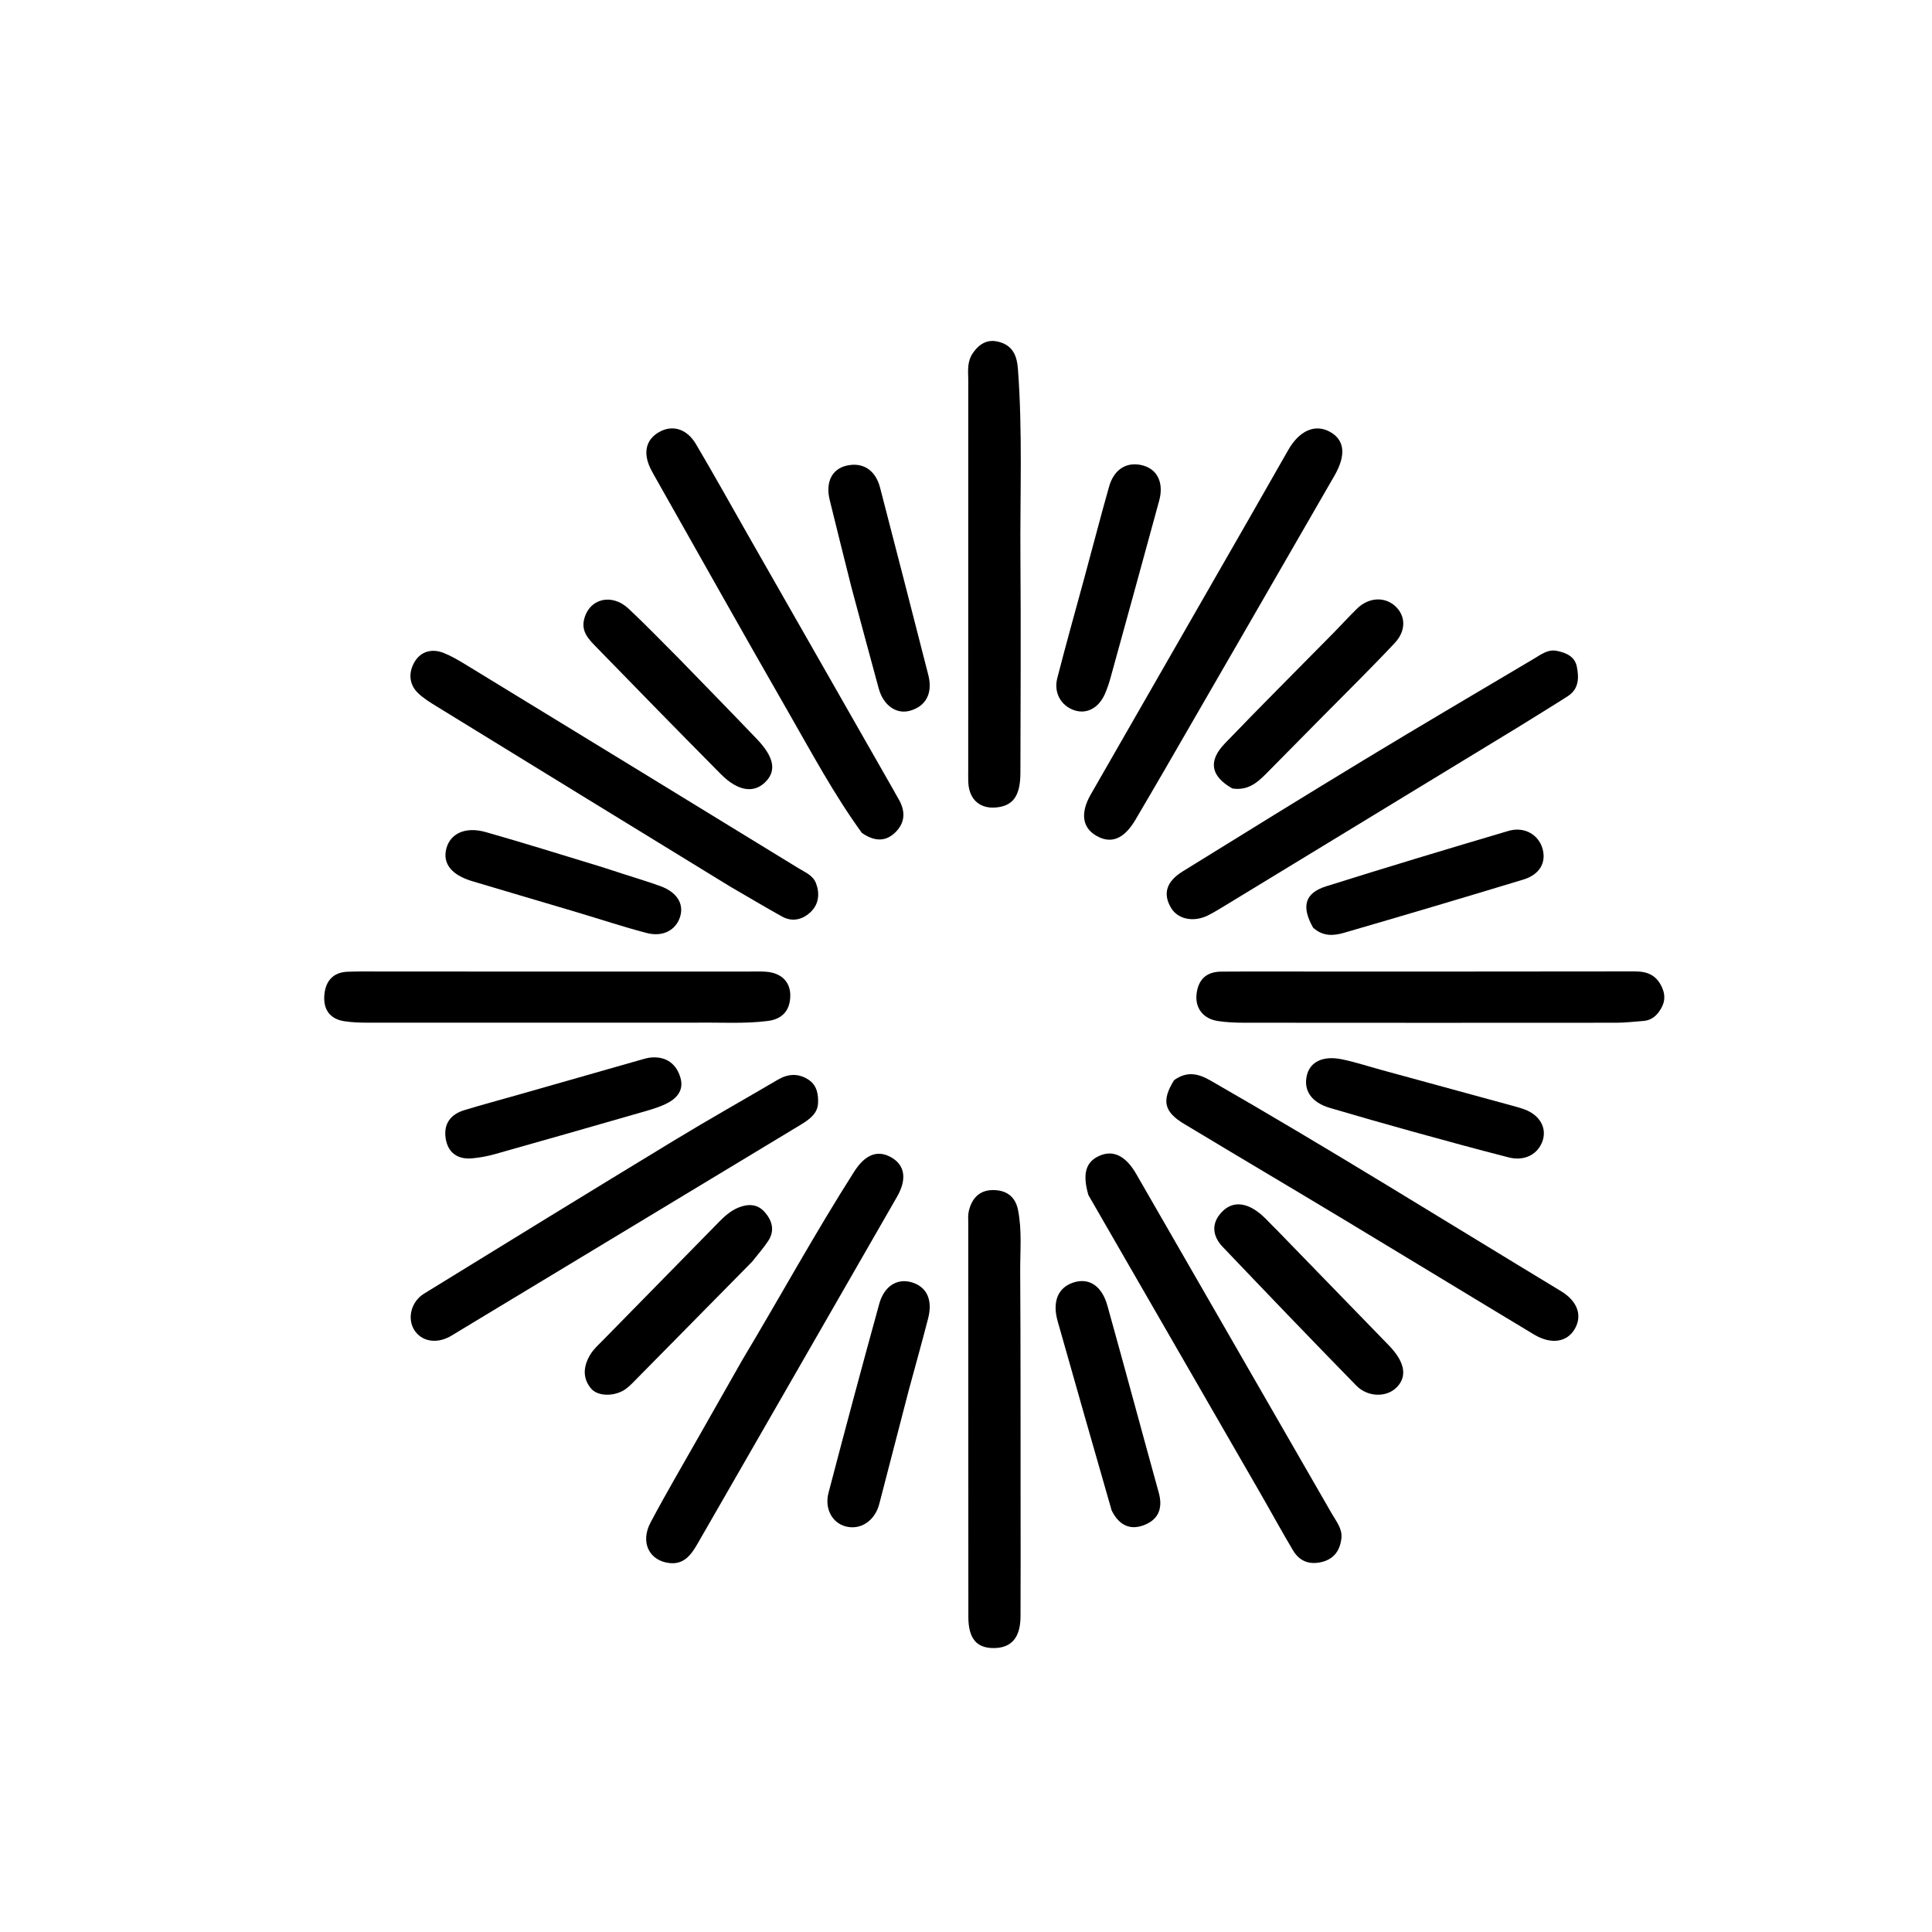
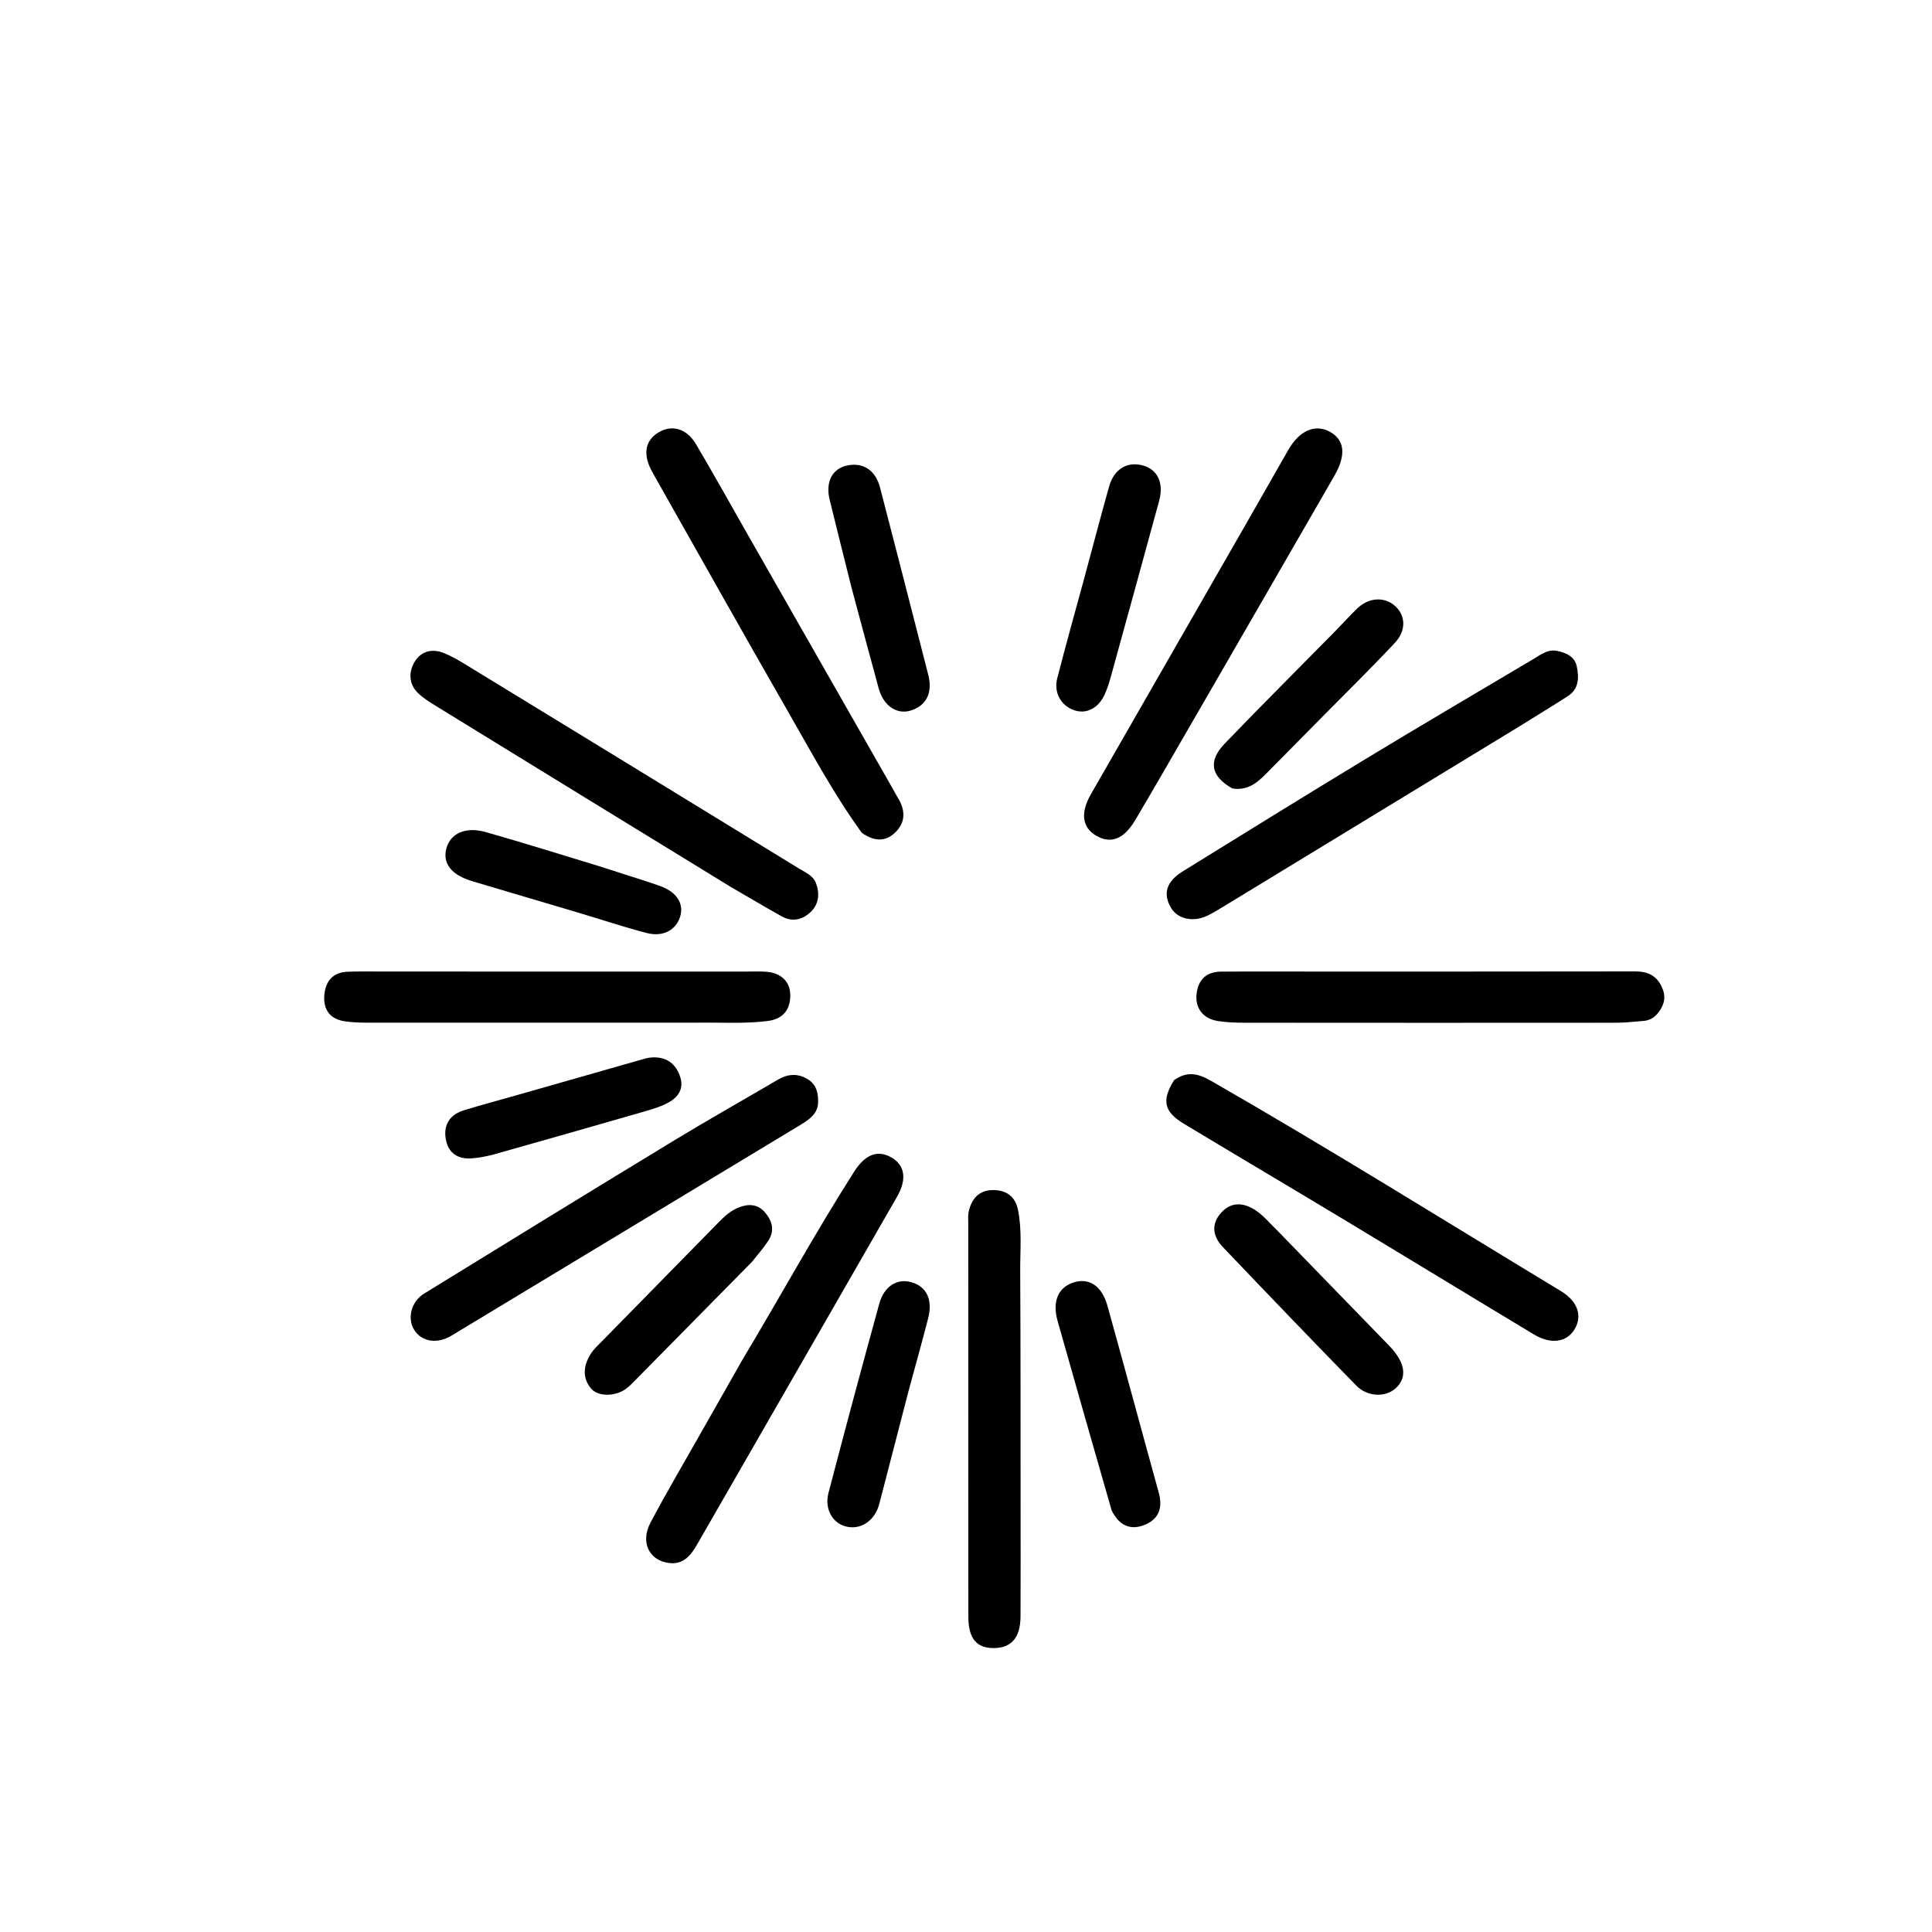
<svg xmlns="http://www.w3.org/2000/svg" version="1.1" id="Layer_1" x="0px" y="0px" width="100%" viewBox="0 0 576 576" enable-background="new 0 0 576 576" xml:space="preserve">
  <path fill="#000000" opacity="1" stroke="none" d=" M452.675,216.753   C423.514,234.515 394.662,252.084 365.805,269.644   C363.957,270.768 362.119,271.924 360.19,272.892   C355.862,275.066 351.146,274.069 349.129,270.665   C346.643,266.469 347.707,262.824 352.599,259.799   C370.718,248.595 388.825,237.37 407.045,226.332   C423.698,216.244 440.486,206.377 457.231,196.442   C459.357,195.18 461.475,193.511 464.135,194.045   C466.799,194.581 469.456,195.646 470.09,198.661   C470.794,202.01 470.766,205.417 467.385,207.579   C462.619,210.626 457.787,213.57 452.675,216.753  z" />
  <path fill="#000000" opacity="1" stroke="none" d=" M346.984,229.924   C344.023,234.976 341.286,239.737 338.484,244.46   C335.067,250.22 331.169,251.733 326.731,249.099   C322.652,246.678 322.059,242.334 325.2,236.849   C336.778,216.631 348.398,196.437 359.993,176.229   C368.027,162.227 376.087,148.24 384.051,134.199   C387.332,128.414 392.051,126.253 396.546,128.765   C400.888,131.19 401.397,135.66 397.836,141.842   C380.973,171.113 364.069,200.36 346.984,229.924  z" />
-   <path fill="#000000" opacity="1" stroke="none" d=" M324.489,356.295   C322.619,349.85 323.749,346.277 327.932,344.515   C331.983,342.808 335.665,344.649 338.747,349.997   C358.194,383.745 377.635,417.496 397.055,451.259   C398.37,453.546 400.235,455.782 399.929,458.568   C399.541,462.099 397.829,464.801 393.998,465.708   C390.25,466.595 387.367,465.377 385.473,462.194   C382.07,456.474 378.888,450.624 375.563,444.856   C358.608,415.441 341.637,386.034 324.489,356.295  z" />
  <path fill="#000000" opacity="1" stroke="none" d=" M350.029,322.046   C353.983,319.201 357.378,320.126 360.979,322.194   C396.195,342.408 430.635,363.913 465.369,384.926   C470.334,387.929 471.783,392.176 469.538,396.134   C467.257,400.157 462.492,400.958 457.34,397.86   C438.375,386.455 419.488,374.922 400.53,363.506   C384.708,353.978 368.805,344.586 352.986,335.054   C347.026,331.463 346.263,328.108 350.029,322.046  z" />
  <path fill="#000000" opacity="1" stroke="none" d=" M256.945,248.308   C248.511,236.663 241.926,224.308 234.967,212.193   C221.532,188.802 208.349,165.267 195.063,141.791   C194.817,141.357 194.584,140.915 194.344,140.477   C191.559,135.397 192.345,131.181 196.519,128.807   C200.445,126.573 204.748,127.781 207.484,132.4   C212.745,141.278 217.746,150.31 222.861,159.274   C237.387,184.731 251.916,210.185 266.443,235.641   C266.855,236.364 267.227,237.112 267.664,237.82   C269.818,241.303 270.129,244.818 267.176,247.912   C264.191,251.04 260.729,250.955 256.945,248.308  z" />
  <path fill="#000000" opacity="1" stroke="none" d=" M239.064,335.118   C204.703,355.867 170.659,376.427 136.615,396.986   C135.76,397.502 134.924,398.054 134.045,398.523   C129.915,400.723 125.592,399.879 123.486,396.485   C121.374,393.08 122.54,388.075 126.419,385.686   C151.213,370.409 176.03,355.167 200.919,340.045   C211.157,333.825 221.601,327.945 231.935,321.883   C234.93,320.127 237.91,319.942 240.89,321.796   C243.475,323.404 243.988,326.028 243.899,328.767   C243.8,331.776 241.704,333.471 239.064,335.118  z" />
  <path fill="#000000" opacity="1" stroke="none" d=" M221.342,405.4   C232.645,386.533 243.03,367.547 254.667,349.301   C257.875,344.271 261.585,342.688 265.733,345.062   C269.776,347.376 270.463,351.528 267.44,356.792   C247.64,391.277 227.797,425.737 207.979,460.212   C206.081,463.513 203.929,466.519 199.542,466.001   C193.55,465.293 190.836,459.82 193.929,453.966   C198.512,445.29 203.509,436.833 208.341,428.288   C212.6,420.757 216.875,413.234 221.342,405.4  z" />
  <path fill="#000000" opacity="1" stroke="none" d=" M377.003,289.65   C414.154,289.652 450.806,289.68 487.457,289.614   C491.193,289.608 493.831,290.764 495.458,294.273   C496.746,297.052 496.267,299.413 494.537,301.732   C493.379,303.284 491.903,304.246 489.941,304.384   C487.286,304.571 484.631,304.914 481.975,304.916   C444.99,304.949 408.006,304.945 371.021,304.912   C368.365,304.909 365.678,304.806 363.059,304.402   C358.712,303.731 356.254,300.54 356.739,296.336   C357.229,292.096 359.622,289.723 364.008,289.677   C368.173,289.633 372.338,289.657 377.003,289.65  z" />
  <path fill="#000000" opacity="1" stroke="none" d=" M217.722,264.34   C188.329,246.327 159.256,228.489 130.202,210.619   C128.228,209.405 126.189,208.168 124.556,206.559   C121.835,203.879 121.821,200.355 123.584,197.362   C125.461,194.173 128.798,193.267 132.316,194.684   C134.614,195.609 136.791,196.889 138.914,198.186   C172.001,218.397 205.077,238.627 238.129,258.895   C240.068,260.084 242.392,260.957 243.297,263.368   C244.448,266.436 244.078,269.509 241.845,271.746   C239.51,274.084 236.358,275.031 233.161,273.257   C228.071,270.433 223.079,267.432 217.722,264.34  z" />
  <path fill="#000000" opacity="1" stroke="none" d=" M207,304.899   C174.215,304.903 141.931,304.917 109.647,304.897   C107.326,304.895 104.977,304.821 102.688,304.473   C98.325,303.809 96.363,300.931 96.692,296.718   C97.015,292.588 99.23,289.866 103.648,289.706   C107.471,289.567 111.302,289.651 115.129,289.651   C151.241,289.649 187.353,289.65 223.465,289.653   C225.129,289.653 226.8,289.585 228.455,289.714   C232.992,290.068 235.729,292.782 235.611,297.046   C235.493,301.287 233.235,303.831 228.941,304.383   C221.813,305.299 214.648,304.767 207,304.899  z" />
-   <path fill="#000000" opacity="1" stroke="none" d=" M289.531,106.088   C291.657,102.512 294.409,100.875 298.121,102.01   C301.944,103.178 303.178,105.99 303.481,109.999   C304.89,128.64 304.092,147.295 304.225,165.941   C304.378,187.431 304.275,208.923 304.22,230.413   C304.204,236.979 302.216,239.95 297.717,240.645   C292.473,241.456 288.952,238.612 288.688,233.316   C288.622,231.986 288.664,230.651 288.664,229.318   C288.663,190.668 288.655,152.018 288.678,113.367   C288.679,111.059 288.293,108.688 289.531,106.088  z" />
  <path fill="#000000" opacity="1" stroke="none" d=" M304.274,448   C304.273,459.653 304.319,470.806 304.254,481.958   C304.218,488.204 301.57,491.273 296.42,491.35   C291.178,491.428 288.708,488.534 288.703,482.051   C288.675,442.934 288.677,403.816 288.675,364.698   C288.675,363.534 288.561,362.329 288.809,361.212   C289.655,357.413 291.875,354.838 295.962,354.803   C299.85,354.77 302.66,356.573 303.493,360.662   C304.736,366.762 304.121,372.947 304.159,379.086   C304.298,401.89 304.251,424.695 304.274,448  z" />
  <path fill="#000000" opacity="1" stroke="none" d=" M323.248,172.416   C325.801,163.037 328.124,154.016 330.664,145.057   C332.165,139.762 336.104,137.481 340.814,138.791   C345.102,139.984 347.026,144.004 345.596,149.26   C340.794,166.916 335.927,184.555 331.058,202.192   C330.617,203.791 330.078,205.379 329.411,206.895   C327.551,211.122 323.966,212.989 320.288,211.756   C316.334,210.429 314.095,206.523 315.211,202.193   C317.742,192.369 320.464,182.595 323.248,172.416  z" />
  <path fill="#000000" opacity="1" stroke="none" d=" M253.826,175.034   C251.602,166.099 249.438,157.575 247.357,149.031   C246.067,143.731 248.056,139.821 252.409,138.821   C257.23,137.714 261.013,140.119 262.373,145.358   C267.206,163.977 272.007,182.604 276.763,201.243   C278.137,206.626 276.103,210.497 271.399,211.873   C267.285,213.075 263.371,210.363 261.969,205.231   C259.259,195.307 256.601,185.368 253.826,175.034  z" />
  <path fill="#000000" opacity="1" stroke="none" d=" M331.421,450.309   C325.943,431.248 320.6,412.556 315.312,393.848   C313.67,388.039 315.458,383.836 320.024,382.362   C324.644,380.87 328.492,383.295 330.164,389.285   C335.344,407.836 340.327,426.442 345.465,445.005   C346.664,449.335 345.624,452.743 341.5,454.518   C337.197,456.369 333.721,454.96 331.421,450.309  z" />
  <path fill="#000000" opacity="1" stroke="none" d=" M270.878,414.685   C267.883,426.178 265.029,437.286 262.144,448.385   C260.833,453.427 256.562,456.251 252.119,455.079   C248.157,454.035 245.761,449.837 247.008,445.072   C251.934,426.256 256.964,407.465 262.138,388.716   C263.607,383.394 267.501,381.067 271.727,382.278   C276.288,383.584 278.152,387.503 276.701,393.098   C274.865,400.18 272.91,407.232 270.878,414.685  z" />
  <path fill="#000000" opacity="1" stroke="none" d=" M380.971,367.024   C392.117,378.494 403.012,389.714 413.903,400.938   C414.481,401.535 415.046,402.15 415.568,402.796   C419.087,407.143 419.272,410.984 416.119,413.878   C413.121,416.629 407.732,416.546 404.348,413.086   C390.976,399.406 377.735,385.597 364.537,371.749   C361.529,368.592 361.002,364.873 364.151,361.469   C367.32,358.043 371.137,358.636 374.556,360.982   C376.853,362.559 378.682,364.82 380.971,367.024  z" />
  <path fill="#000000" opacity="1" stroke="none" d=" M367.41,235.072   C360.951,231.422 360.12,226.915 365.148,221.68   C375.858,210.529 386.817,199.618 397.663,188.599   C399.996,186.23 402.226,183.757 404.607,181.438   C408.015,178.119 412.671,177.82 415.839,180.593   C419.064,183.416 419.355,187.929 415.844,191.677   C408.798,199.197 401.432,206.417 394.193,213.756   C388.587,219.438 382.979,225.117 377.361,230.787   C374.73,233.442 371.934,235.764 367.41,235.072  z" />
-   <path fill="#000000" opacity="1" stroke="none" d=" M202.534,196.47   C210.425,204.612 218.126,212.449 225.71,220.398   C230.75,225.681 231.496,229.71 228.345,232.993   C224.86,236.625 220.03,235.967 214.889,230.779   C202.469,218.247 190.136,205.628 177.836,192.979   C175.662,190.744 173.262,188.437 174.123,184.756   C175.588,178.494 182.312,176.718 187.397,181.465   C192.502,186.232 197.339,191.286 202.534,196.47  z" />
  <path fill="#000000" opacity="1" stroke="none" d=" M224.207,376.188   C212.638,387.928 201.323,399.413 189.998,410.889   C188.948,411.953 187.923,413.068 186.742,413.971   C183.561,416.399 178.29,416.481 176.19,413.946   C173.509,410.71 173.99,407.123 176.03,403.777   C176.964,402.244 178.379,400.986 179.656,399.683   C191.173,387.927 202.718,376.198 214.229,364.436   C215.991,362.636 217.828,360.952 220.186,360.009   C223.022,358.876 225.811,358.9 227.971,361.353   C230.247,363.937 231.073,366.91 228.998,370.015   C227.62,372.077 225.981,373.965 224.207,376.188  z" />
-   <path fill="#000000" opacity="1" stroke="none" d=" M391.464,276.549   C387.898,270.19 389.043,266.233 395.363,264.246   C413.428,258.567 431.559,253.093 449.72,247.727   C454.523,246.308 458.823,248.902 459.94,253.216   C460.983,257.247 458.971,260.77 454.212,262.214   C436.409,267.617 418.572,272.913 400.706,278.103   C397.682,278.982 394.43,279.283 391.464,276.549  z" />
-   <path fill="#000000" opacity="1" stroke="none" d=" M411.857,318.992   C425.083,322.611 437.92,326.109 450.753,329.617   C452.037,329.967 453.328,330.314 454.572,330.779   C459.042,332.45 461.19,336.214 459.924,340.063   C458.591,344.116 454.541,346.28 449.823,345.071   C440.322,342.636 430.858,340.052 421.404,337.436   C413.068,335.129 404.755,332.74 396.457,330.3   C390.935,328.676 388.471,324.979 389.673,320.413   C390.686,316.563 394.437,314.704 399.901,315.784   C403.808,316.557 407.616,317.826 411.857,318.992  z" />
  <path fill="#000000" opacity="1" stroke="none" d=" M154.515,326.387   C166.898,322.842 178.893,319.416 190.893,316.008   C192.012,315.69 193.154,315.335 194.303,315.261   C198.784,314.972 201.711,317.289 202.882,321.375   C203.999,325.27 201.503,327.734 198.294,329.221   C195.747,330.402 192.975,331.128 190.26,331.91   C176.033,336.004 161.799,340.08 147.547,344.089   C145.321,344.715 143.004,345.153 140.701,345.346   C136.406,345.706 133.543,343.675 132.87,339.397   C132.207,335.184 134.26,332.268 138.297,331.024   C143.54,329.408 148.849,328.005 154.515,326.387  z" />
  <path fill="#000000" opacity="1" stroke="none" d=" M186.184,260.673   C190.036,261.915 193.539,262.963 196.966,264.22   C201.779,265.986 203.925,269.414 202.797,273.214   C201.594,277.264 197.7,279.444 192.775,278.154   C185.717,276.306 178.781,273.994 171.785,271.91   C161.45,268.832 151.101,265.804 140.771,262.709   C134.618,260.865 131.943,257.471 133.048,253.076   C134.198,248.502 138.733,246.344 144.841,248.08   C156.176,251.302 167.421,254.836 178.698,258.262   C181.08,258.985 183.434,259.8 186.184,260.673  z" />
</svg>